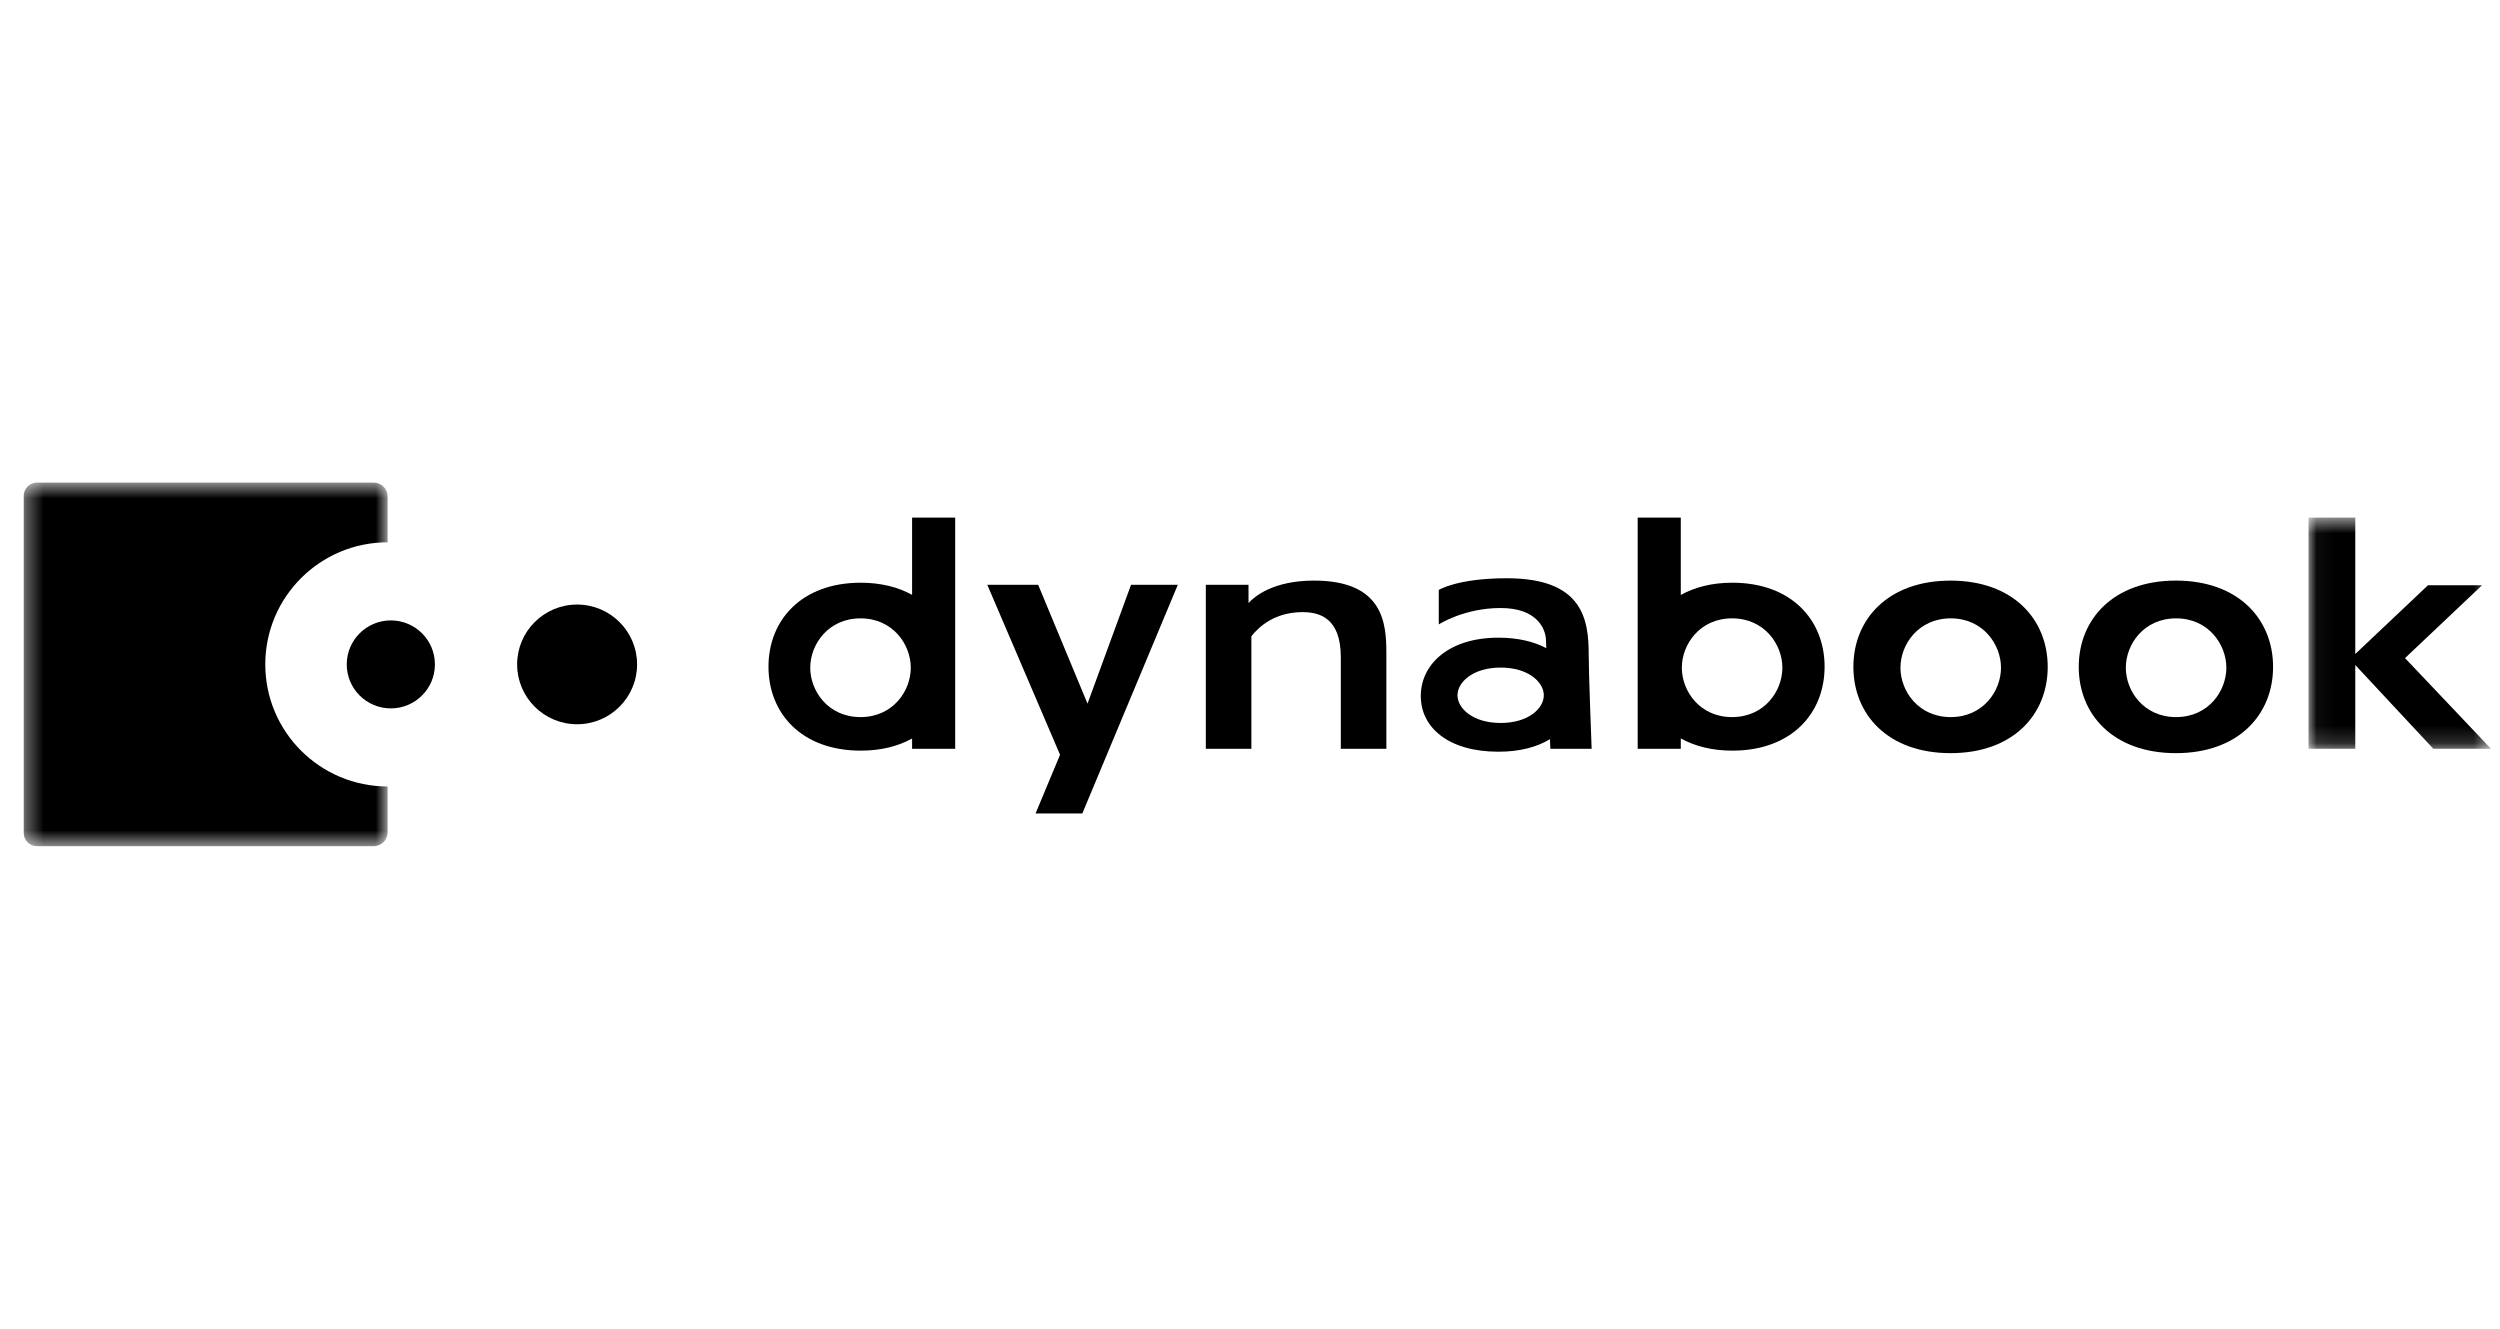
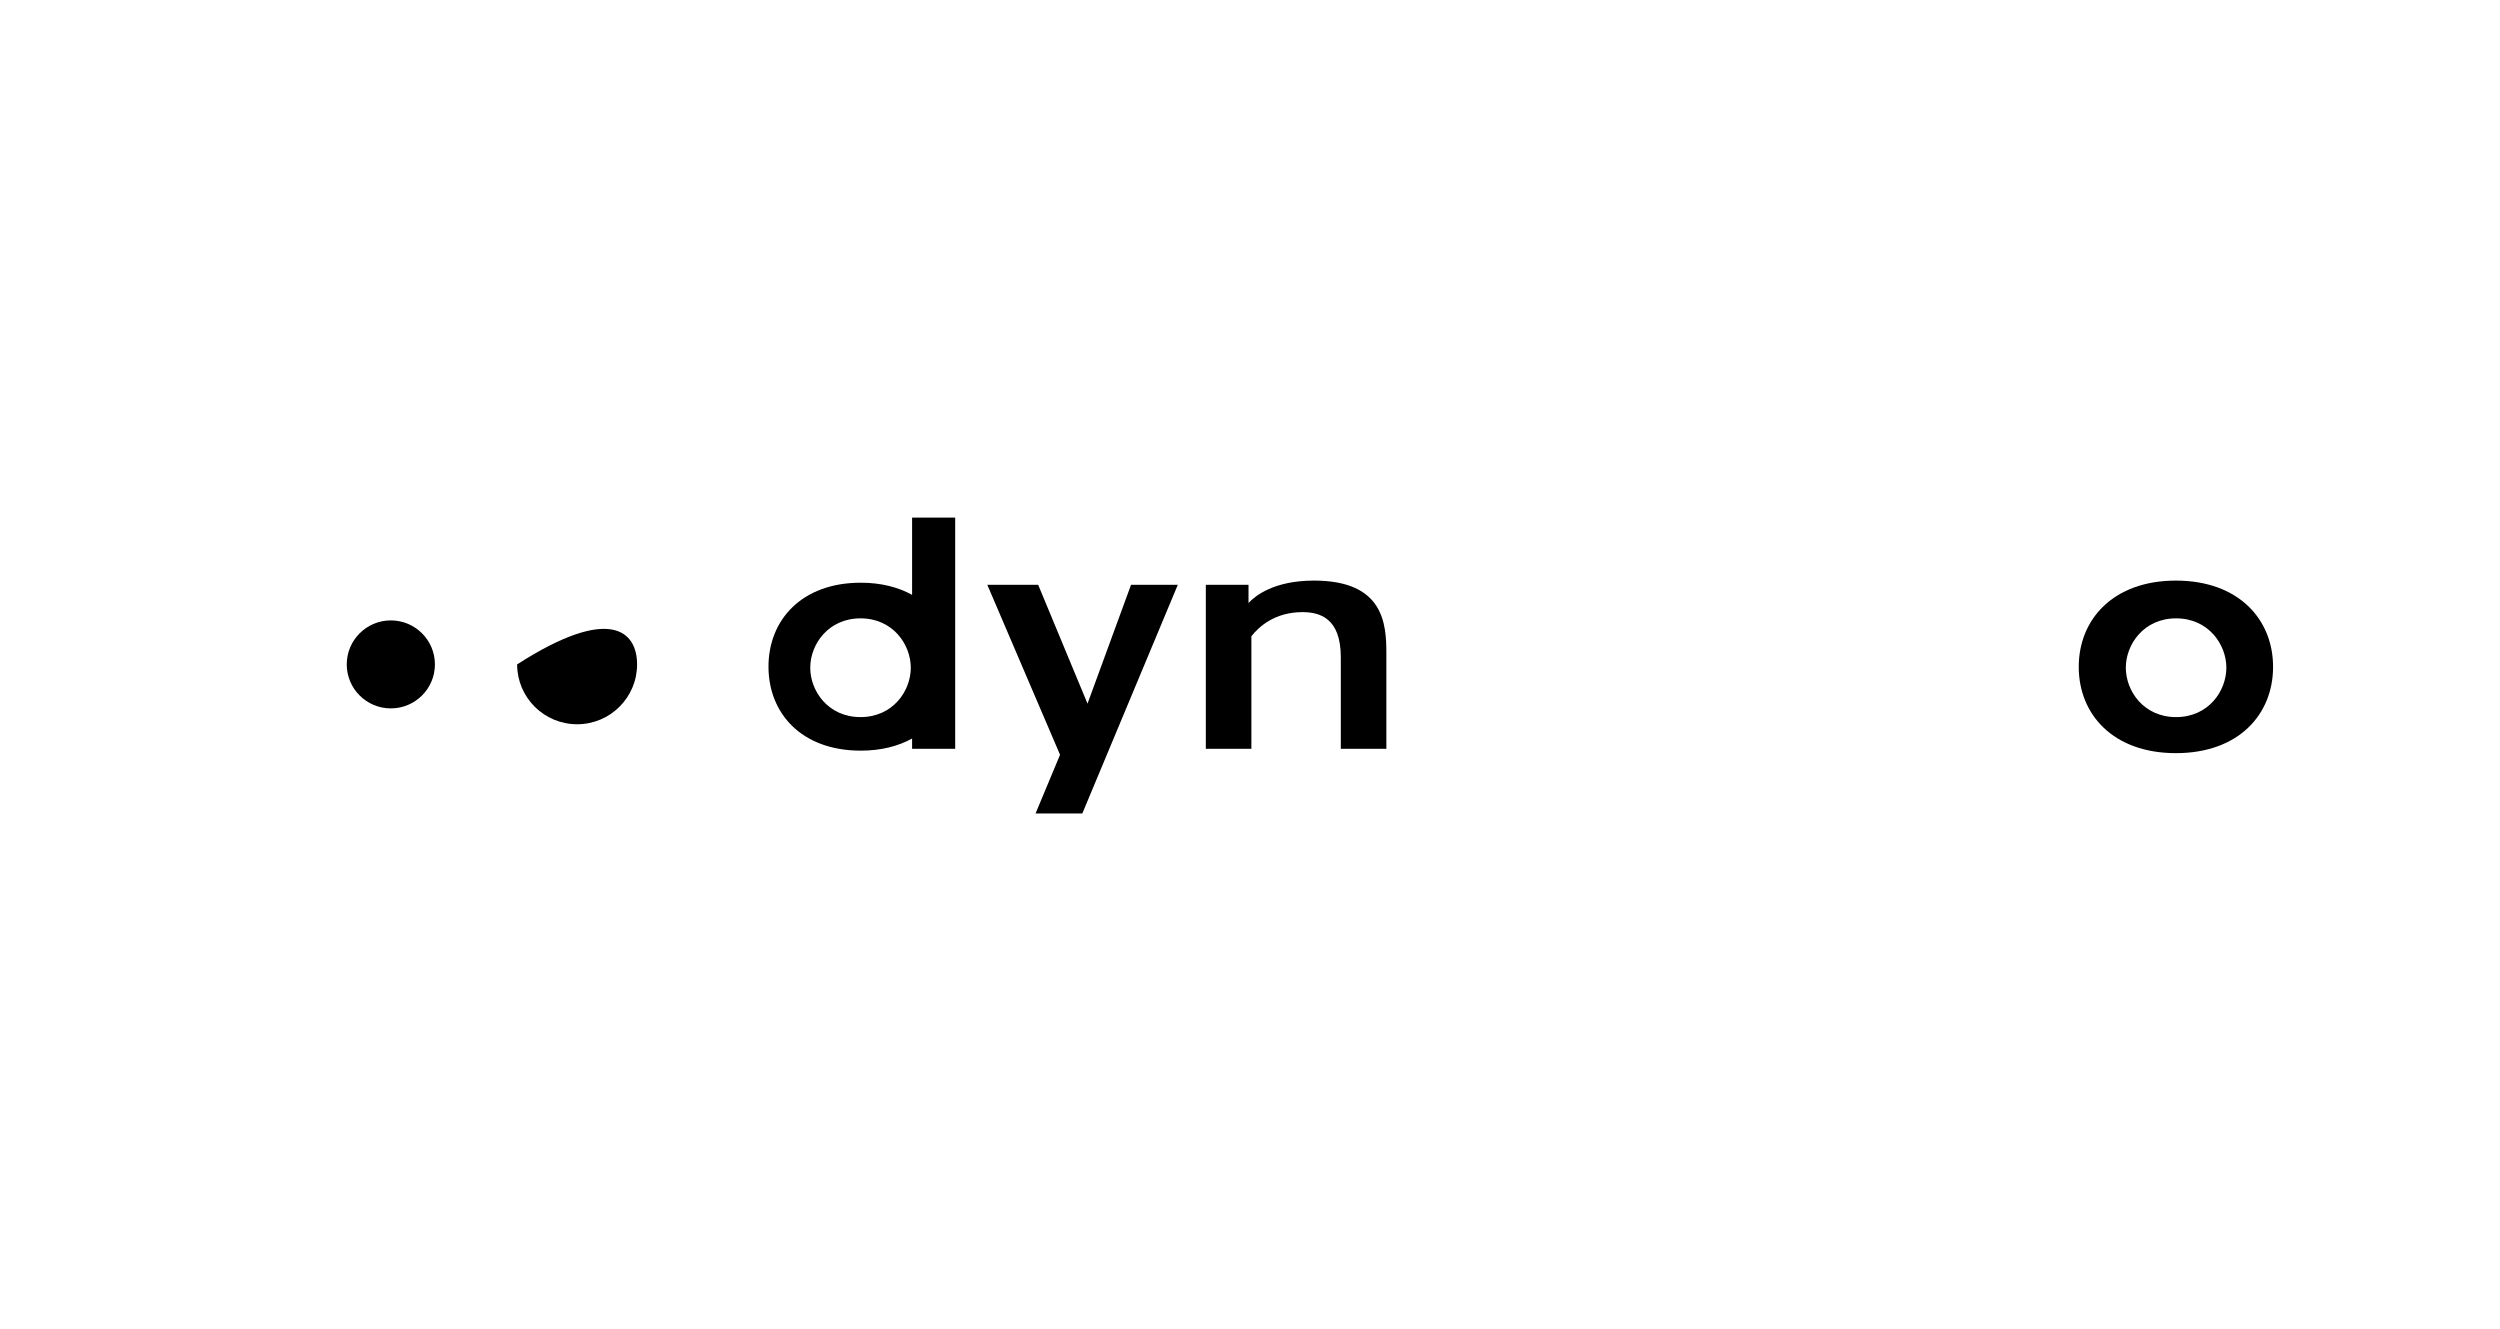
<svg xmlns="http://www.w3.org/2000/svg" width="143" height="76" viewBox="0 0 143 76" fill="none">
  <path fill-rule="evenodd" clip-rule="evenodd" d="M124.472 41.018C122.618 41.018 121.597 39.527 121.597 38.194C121.597 36.861 122.622 35.37 124.472 35.37C126.322 35.37 127.348 36.864 127.348 38.194C127.348 39.523 126.327 41.018 124.472 41.018ZM124.462 33.21C120.886 33.21 118.904 35.42 118.904 38.145C118.904 40.87 120.877 43.08 124.462 43.08C128.046 43.08 130.02 40.87 130.02 38.145C130.02 35.42 128.038 33.21 124.462 33.21Z" fill="black" />
-   <path fill-rule="evenodd" clip-rule="evenodd" d="M111.582 41.018C109.727 41.018 108.706 39.527 108.706 38.194C108.706 36.861 109.732 35.37 111.582 35.37C113.432 35.37 114.457 36.864 114.457 38.194C114.457 39.523 113.436 41.018 111.582 41.018ZM111.571 33.211C107.996 33.211 106.014 35.42 106.014 38.145C106.014 40.871 107.987 43.08 111.571 43.08C115.156 43.08 117.129 40.871 117.129 38.145C117.129 35.42 115.147 33.211 111.571 33.211Z" fill="black" />
-   <path fill-rule="evenodd" clip-rule="evenodd" d="M99.076 41.018C97.222 41.018 96.201 39.527 96.201 38.194C96.201 36.861 97.226 35.37 99.076 35.37C100.926 35.37 101.952 36.864 101.952 38.194C101.952 39.523 100.931 41.018 99.076 41.018ZM99.089 33.331C97.921 33.331 96.936 33.59 96.141 34.032V29.606H93.676V42.83H96.141V42.238C96.936 42.678 97.92 42.937 99.089 42.937C102.493 42.937 104.367 40.786 104.367 38.134C104.367 35.481 102.485 33.331 99.089 33.331Z" fill="black" />
  <path fill-rule="evenodd" clip-rule="evenodd" d="M49.222 41.018C47.367 41.018 46.346 39.527 46.346 38.194C46.346 36.861 47.372 35.37 49.222 35.37C51.072 35.37 52.097 36.864 52.097 38.194C52.097 39.523 51.076 41.018 49.222 41.018ZM52.172 29.606V34.026C51.378 33.588 50.398 33.331 49.235 33.331C45.839 33.331 43.957 35.481 43.957 38.134C43.957 40.786 45.831 42.937 49.235 42.937C50.399 42.937 51.379 42.681 52.172 42.244V42.83H54.637V29.606H52.172Z" fill="black" />
  <path fill-rule="evenodd" clip-rule="evenodd" d="M75.162 33.21C72.864 33.21 71.791 34.085 71.415 34.492V33.449H68.973V42.83H71.579V36.393C72.018 35.835 72.928 35.014 74.501 35.014C75.481 35.014 76.694 35.344 76.694 37.592V42.83H79.3V37.373C79.3 35.698 79.162 33.21 75.162 33.21Z" fill="black" />
-   <path fill-rule="evenodd" clip-rule="evenodd" d="M85.837 41.354C84.244 41.354 83.368 40.517 83.368 39.77C83.368 39.022 84.249 38.185 85.837 38.185C87.426 38.185 88.306 39.024 88.306 39.77C88.306 40.516 87.43 41.354 85.837 41.354ZM91.042 42.83C91.042 42.83 90.871 38.408 90.873 37.426C90.876 35.369 90.485 33.076 86.191 33.076C83.352 33.076 82.297 33.746 82.297 33.746V35.717C82.297 35.717 83.737 34.779 85.837 34.779C87.937 34.779 88.404 35.981 88.429 36.598C88.432 36.678 88.439 36.847 88.448 37.075C87.74 36.699 86.824 36.475 85.712 36.475C82.855 36.475 81.27 38.009 81.269 39.81C81.269 41.611 82.845 42.998 85.709 42.998C86.937 42.998 87.926 42.728 88.658 42.28C88.672 42.62 88.68 42.83 88.68 42.83H91.042Z" fill="black" />
  <path fill-rule="evenodd" clip-rule="evenodd" d="M64.696 33.449L62.206 40.248L59.382 33.449H56.473L60.635 43.173L59.233 46.532H61.908L67.371 33.449H64.696Z" fill="black" />
  <mask id="mask0_3580_2989" style="mask-type:luminance" maskUnits="userSpaceOnUse" x="132" y="29" width="11" height="14">
    <path fill-rule="evenodd" clip-rule="evenodd" d="M132.047 29.606H142.487V42.831H132.047V29.606Z" fill="white" />
  </mask>
  <g mask="url(#mask0_3580_2989)">
-     <path fill-rule="evenodd" clip-rule="evenodd" d="M142.487 42.831L137.567 37.643L141.971 33.478H138.878L134.722 37.409V29.606H132.047V42.831H134.722V38.039L139.187 42.831H142.487Z" fill="black" />
-   </g>
-   <path fill-rule="evenodd" clip-rule="evenodd" d="M29.58 38.004C29.58 36.113 31.116 34.58 33.011 34.58C34.905 34.58 36.441 36.113 36.441 38.004C36.441 39.894 34.905 41.427 33.011 41.427C31.116 41.427 29.58 39.894 29.58 38.004Z" fill="black" />
+     </g>
+   <path fill-rule="evenodd" clip-rule="evenodd" d="M29.58 38.004C34.905 34.58 36.441 36.113 36.441 38.004C36.441 39.894 34.905 41.427 33.011 41.427C31.116 41.427 29.58 39.894 29.58 38.004Z" fill="black" />
  <path fill-rule="evenodd" clip-rule="evenodd" d="M19.834 38.004C19.834 36.614 20.963 35.487 22.356 35.487C23.748 35.487 24.877 36.614 24.877 38.004C24.877 39.394 23.748 40.52 22.356 40.52C20.963 40.52 19.834 39.394 19.834 38.004Z" fill="black" />
  <mask id="mask1_3580_2989" style="mask-type:luminance" maskUnits="userSpaceOnUse" x="1" y="27" width="22" height="22">
    <path fill-rule="evenodd" clip-rule="evenodd" d="M1.357 27.606H22.172V48.401H1.357V27.606Z" fill="white" />
  </mask>
  <g mask="url(#mask1_3580_2989)">
-     <path fill-rule="evenodd" clip-rule="evenodd" d="M15.174 38.004C15.174 34.147 18.307 31.02 22.172 31.02V28.397C22.172 27.96 21.817 27.606 21.379 27.606H2.108C1.694 27.606 1.357 27.942 1.357 28.356V47.651C1.357 48.065 1.694 48.401 2.108 48.401H21.379C21.817 48.401 22.172 48.047 22.172 47.61V44.986C18.307 44.986 15.174 41.86 15.174 38.004Z" fill="black" />
-   </g>
+     </g>
</svg>